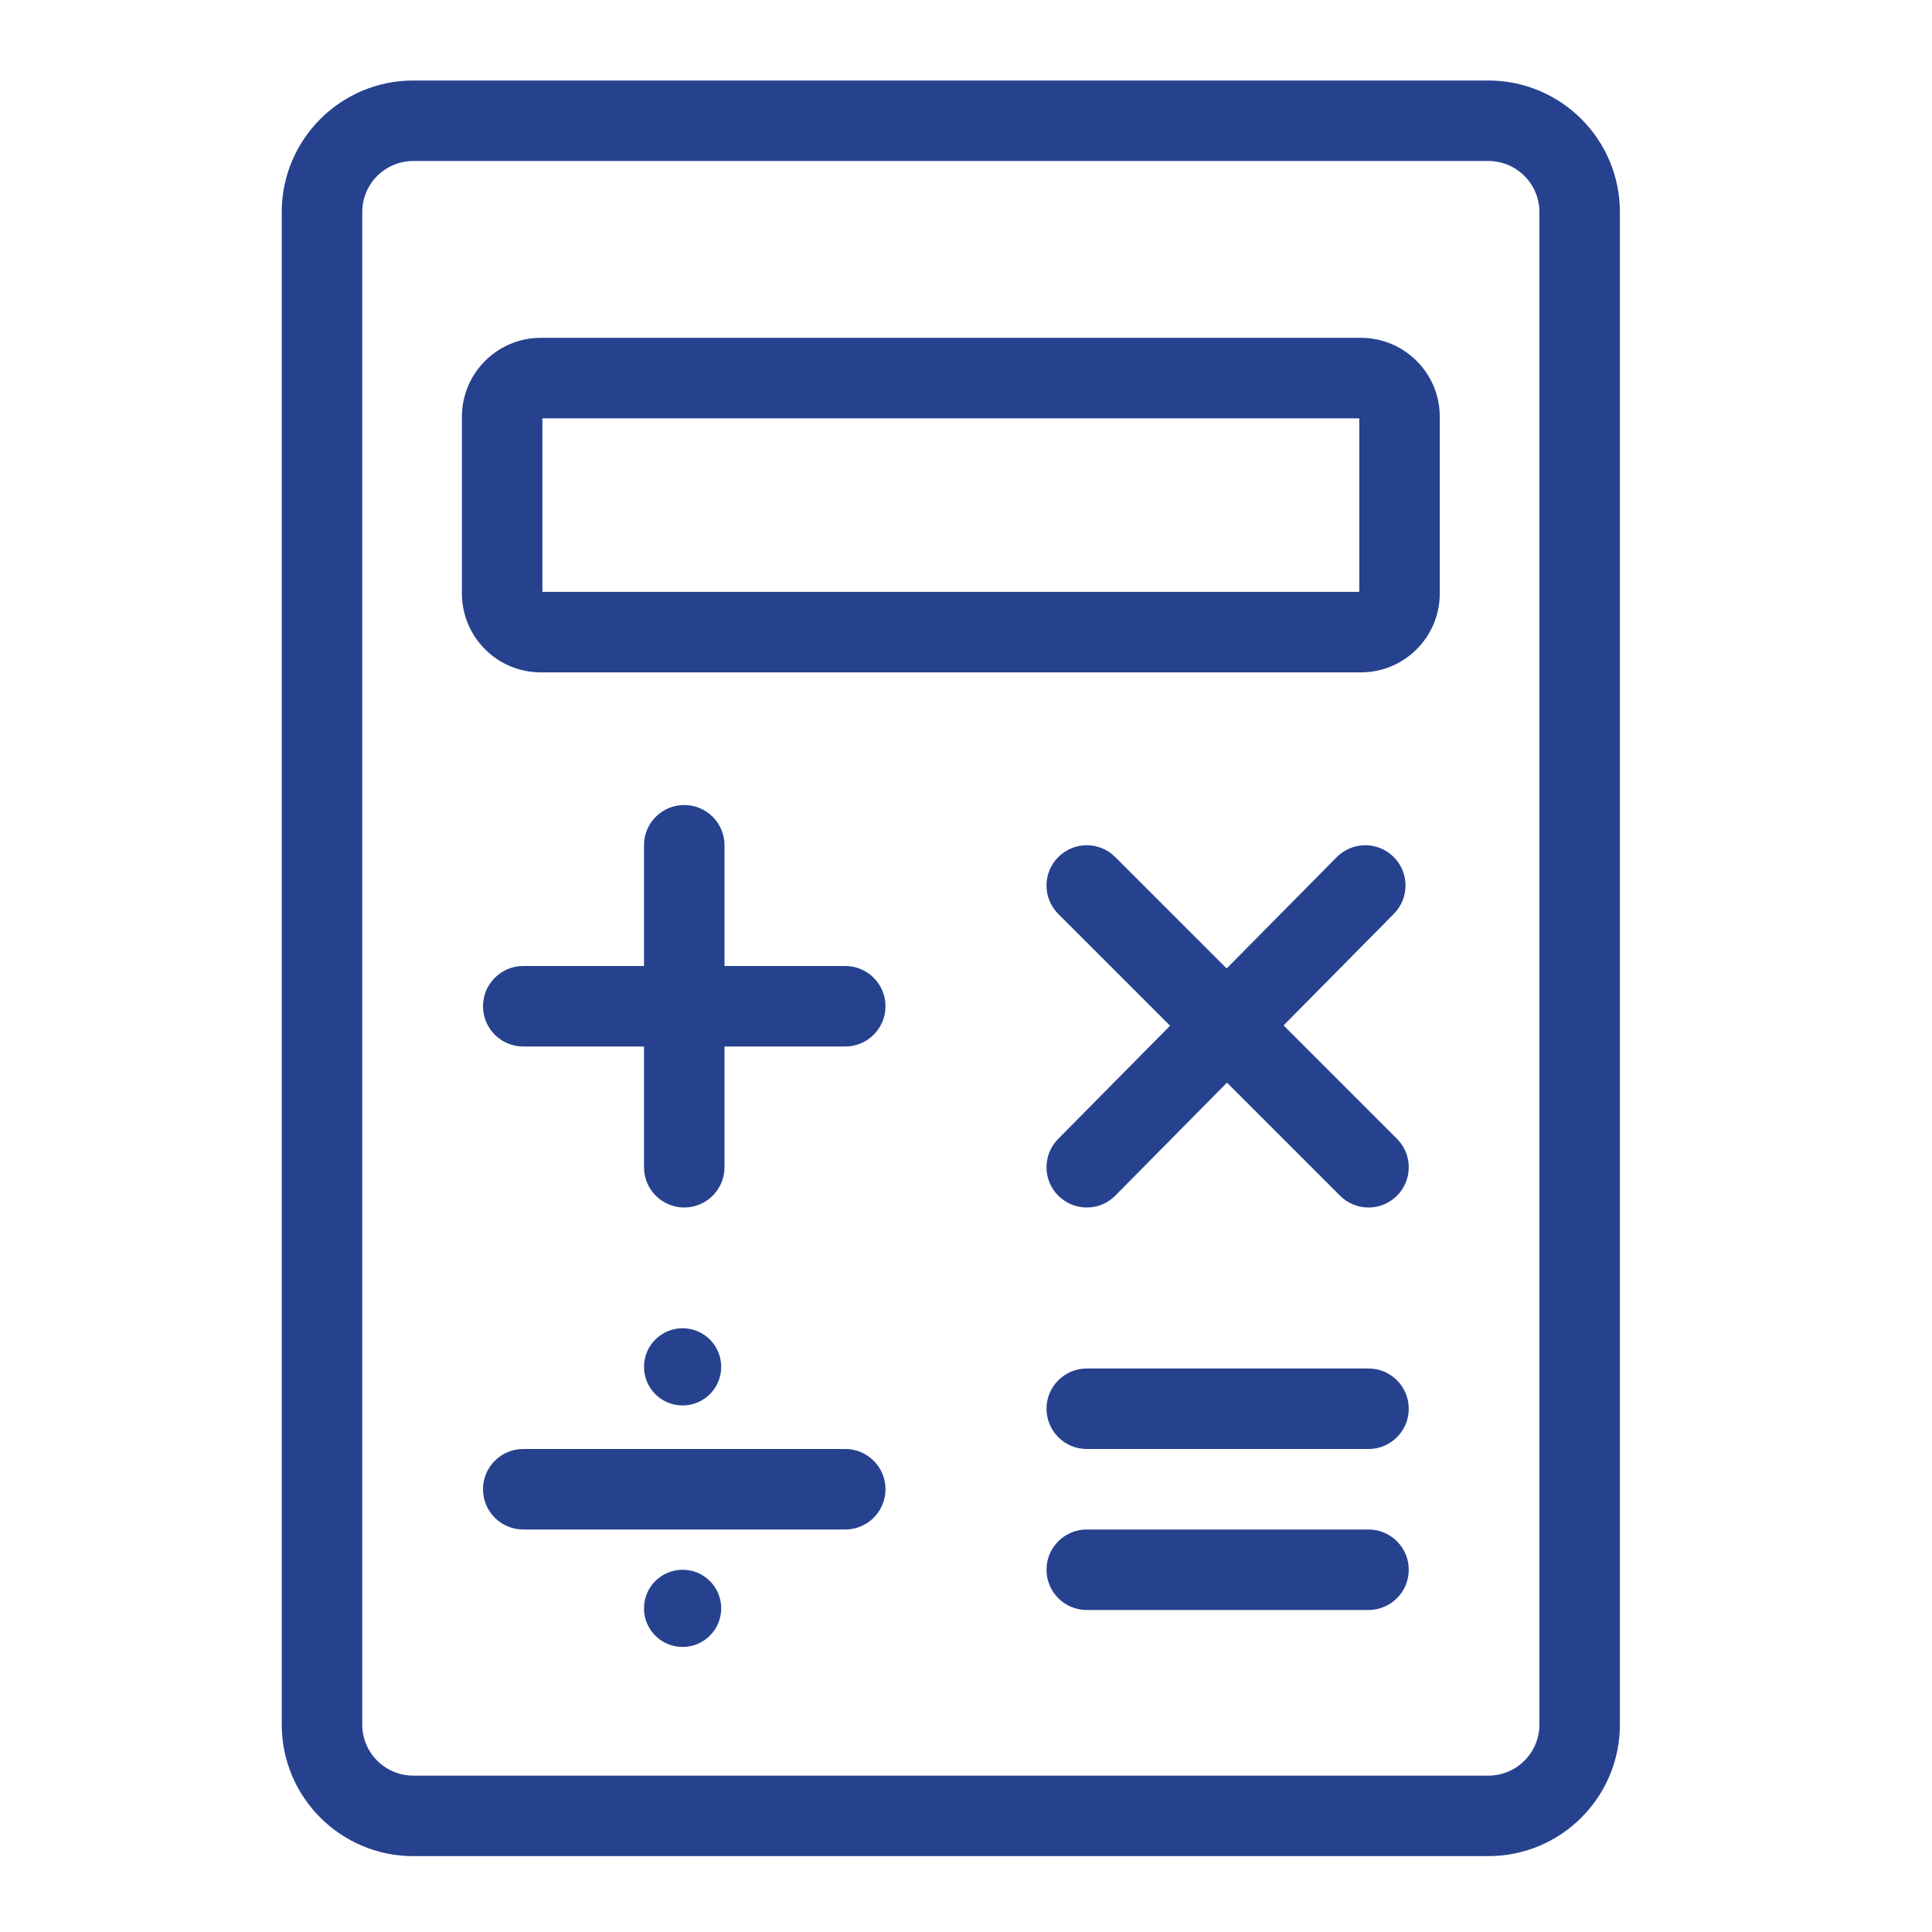
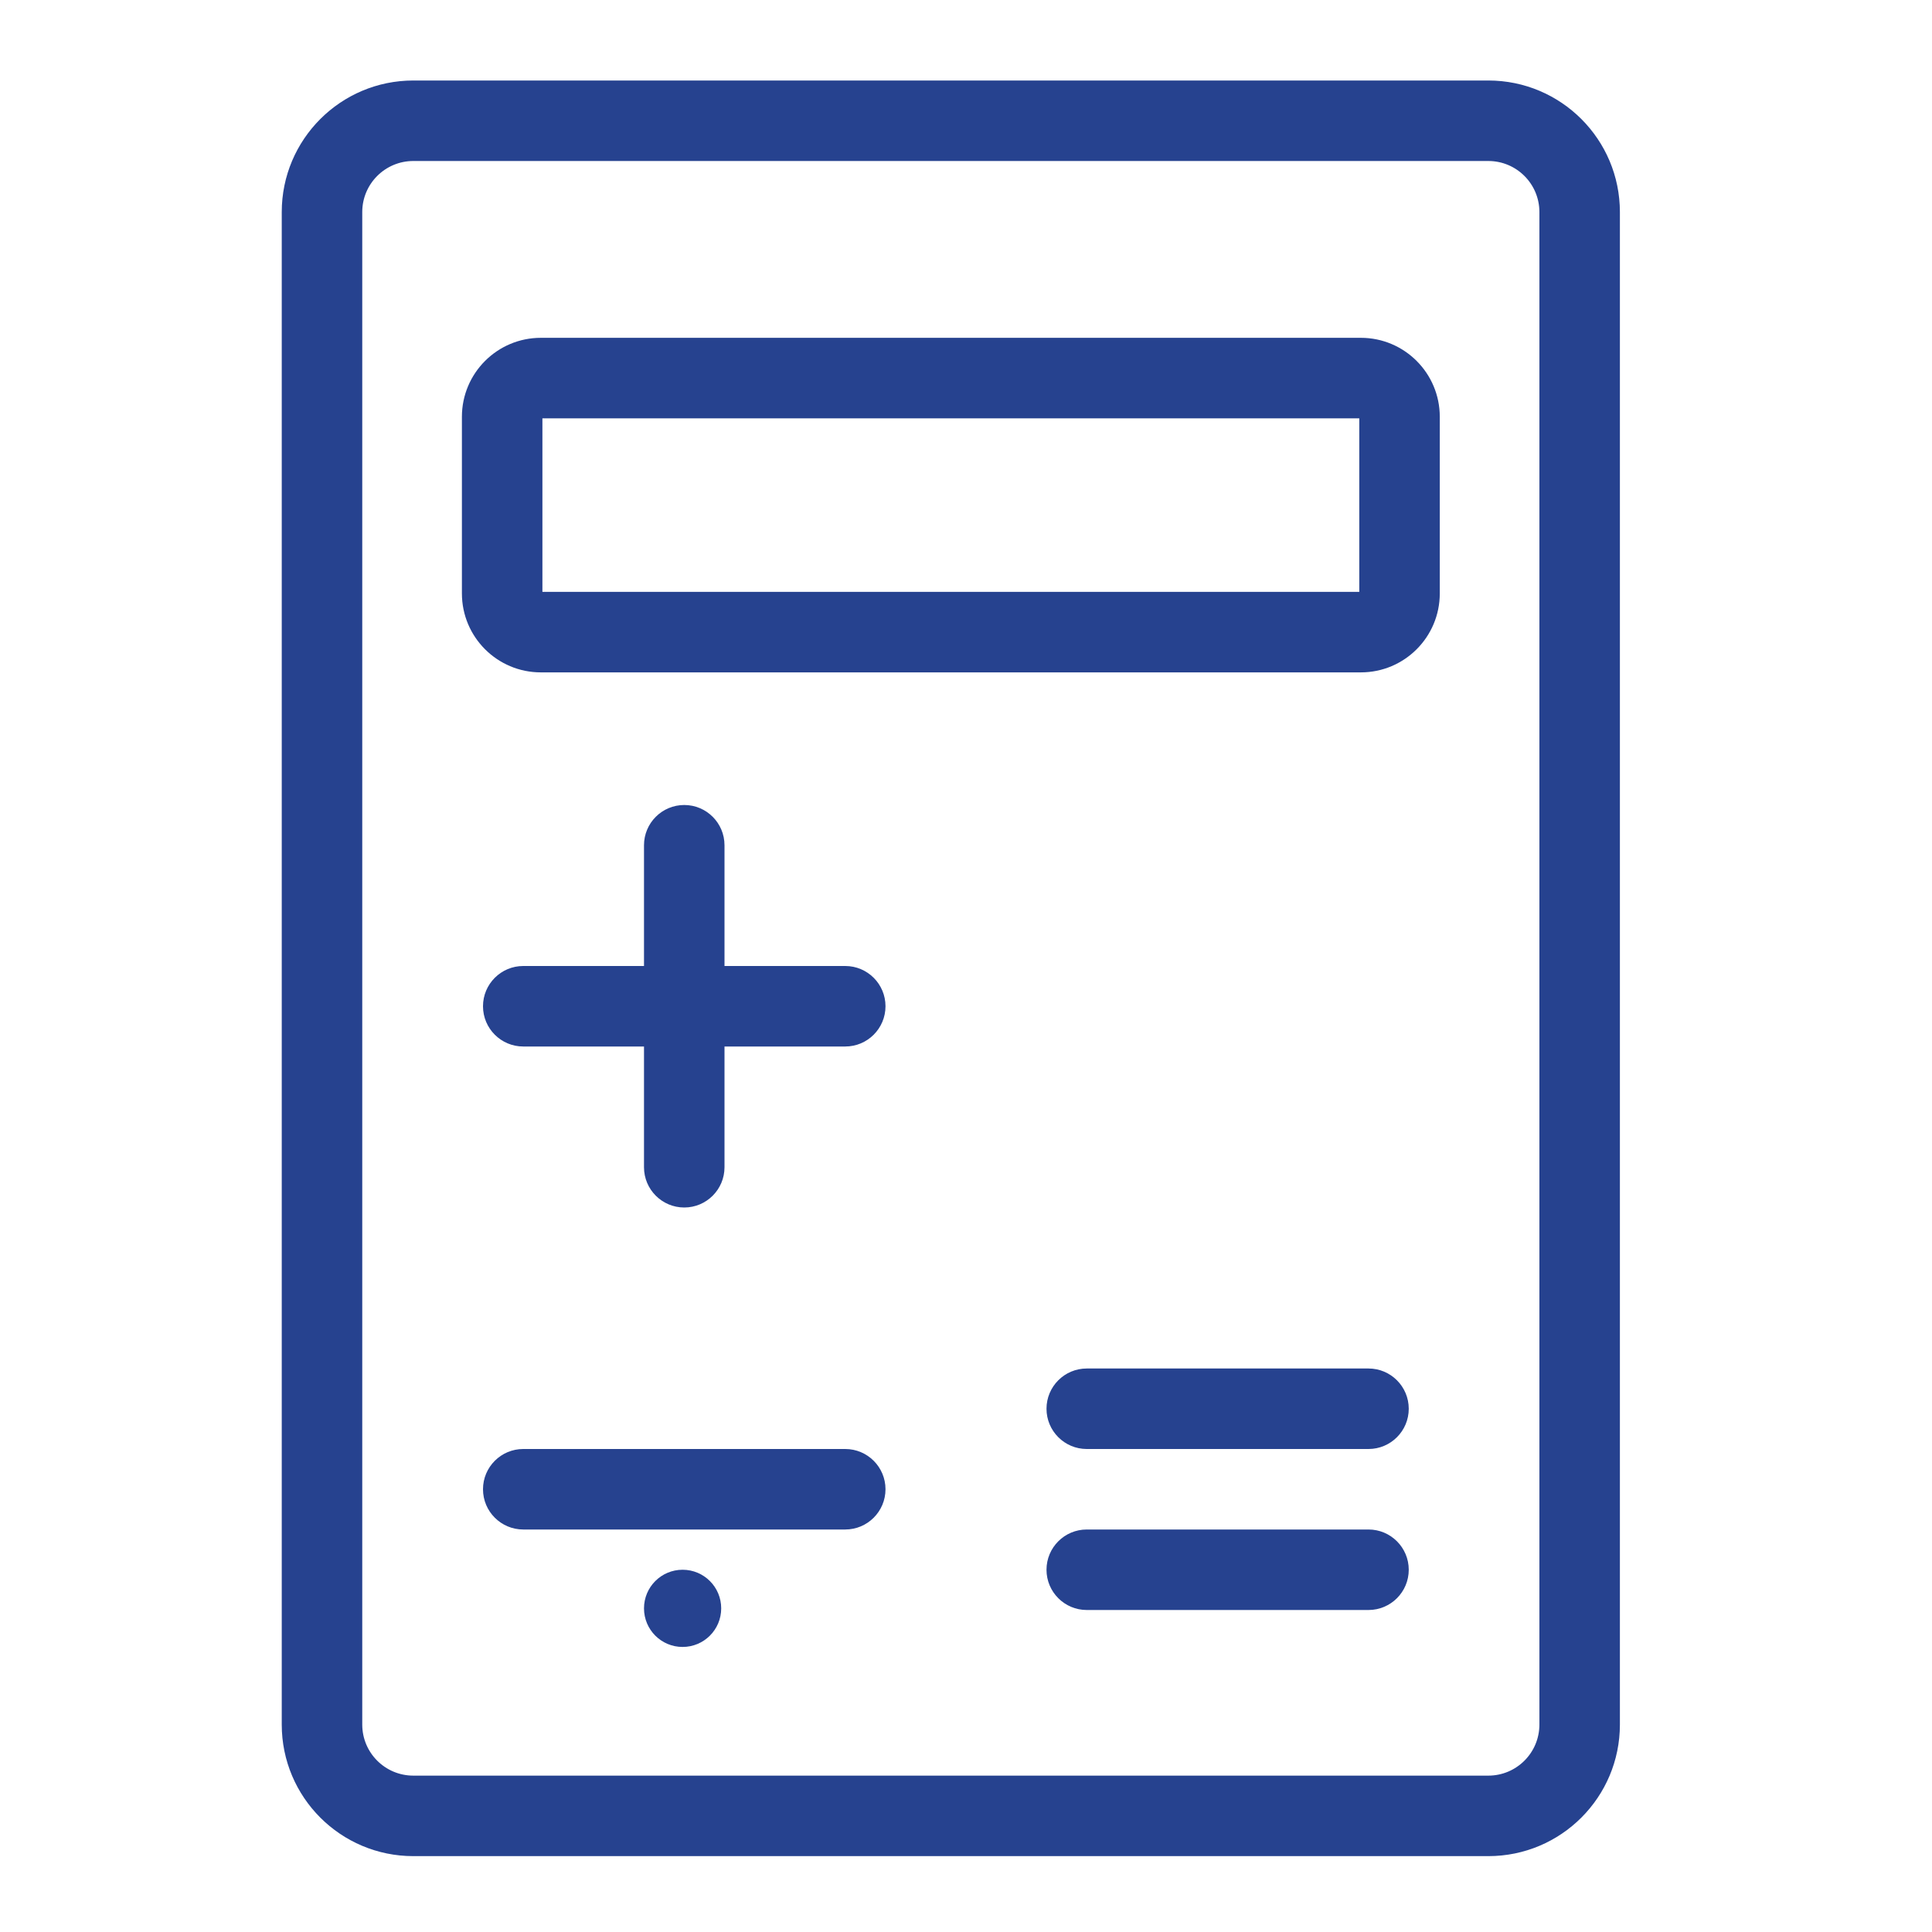
<svg xmlns="http://www.w3.org/2000/svg" width="48" height="48" viewBox="0 0 48 48" fill="none">
  <path fill-rule="evenodd" clip-rule="evenodd" d="M36.977 4H10.269C9.568 4 9 4.568 9 5.269V42.846C9 43.547 9.568 44.115 10.269 44.115H36.977C37.678 44.115 38.246 43.547 38.246 42.846V5.269C38.246 4.568 37.678 4 36.977 4ZM10.269 2C8.464 2 7 3.464 7 5.269V42.846C7 44.652 8.464 46.115 10.269 46.115H36.977C38.783 46.115 40.246 44.652 40.246 42.846V5.269C40.246 3.464 38.783 2 36.977 2H10.269Z" fill="#26428F" />
  <path fill-rule="evenodd" clip-rule="evenodd" d="M33.771 10.393H13.476V14.705H33.771V10.393ZM13.437 8.393C12.354 8.393 11.476 9.272 11.476 10.355V14.743C11.476 15.827 12.354 16.705 13.437 16.705H33.81C34.893 16.705 35.771 15.827 35.771 14.743V10.355C35.771 9.272 34.893 8.393 33.81 8.393H13.437Z" fill="#26428F" />
  <path fill-rule="evenodd" clip-rule="evenodd" d="M26 35C26 34.448 26.448 34 27 34H34C34.552 34 35 34.448 35 35C35 35.552 34.552 36 34 36H27C26.448 36 26 35.552 26 35Z" fill="#26428F" />
  <path fill-rule="evenodd" clip-rule="evenodd" d="M12 37C12 36.448 12.448 36 13 36H21C21.552 36 22 36.448 22 37C22 37.552 21.552 38 21 38H13C12.448 38 12 37.552 12 37Z" fill="#26428F" />
  <path d="M18 21C18 20.448 17.552 20 17 20C16.448 20 16 20.448 16 21V24H13C12.448 24 12 24.448 12 25C12 25.552 12.448 26 13 26H16V29C16 29.552 16.448 30 17 30C17.552 30 18 29.552 18 29V26H21C21.552 26 22 25.552 22 25C22 24.448 21.552 24 21 24H18V21Z" fill="#26428F" />
-   <path d="M26.289 28.297C25.9 28.69 25.904 29.323 26.297 29.711C26.69 30.099 27.323 30.096 27.711 29.703L30.484 26.898L33.293 29.707C33.683 30.098 34.317 30.098 34.707 29.707C35.098 29.317 35.098 28.684 34.707 28.293L31.89 25.476L34.631 22.703C35.019 22.31 35.016 21.677 34.623 21.289C34.23 20.9 33.597 20.904 33.209 21.297L30.476 24.061L27.707 21.293C27.317 20.902 26.683 20.902 26.293 21.293C25.902 21.684 25.902 22.317 26.293 22.707L29.07 25.484L26.289 28.297Z" fill="#26428F" />
  <path fill-rule="evenodd" clip-rule="evenodd" d="M26 39C26 38.448 26.448 38 27 38H34C34.552 38 35 38.448 35 39C35 39.552 34.552 40 34 40H27C26.448 40 26 39.552 26 39Z" fill="#26428F" />
-   <path d="M17.918 33.959C17.918 34.489 17.489 34.918 16.959 34.918C16.429 34.918 16 34.489 16 33.959C16 33.429 16.429 33 16.959 33C17.489 33 17.918 33.429 17.918 33.959Z" fill="#26428F" />
  <path d="M17.918 39.959C17.918 40.489 17.489 40.918 16.959 40.918C16.429 40.918 16 40.489 16 39.959C16 39.429 16.429 39 16.959 39C17.489 39 17.918 39.429 17.918 39.959Z" fill="#26428F" />
</svg>